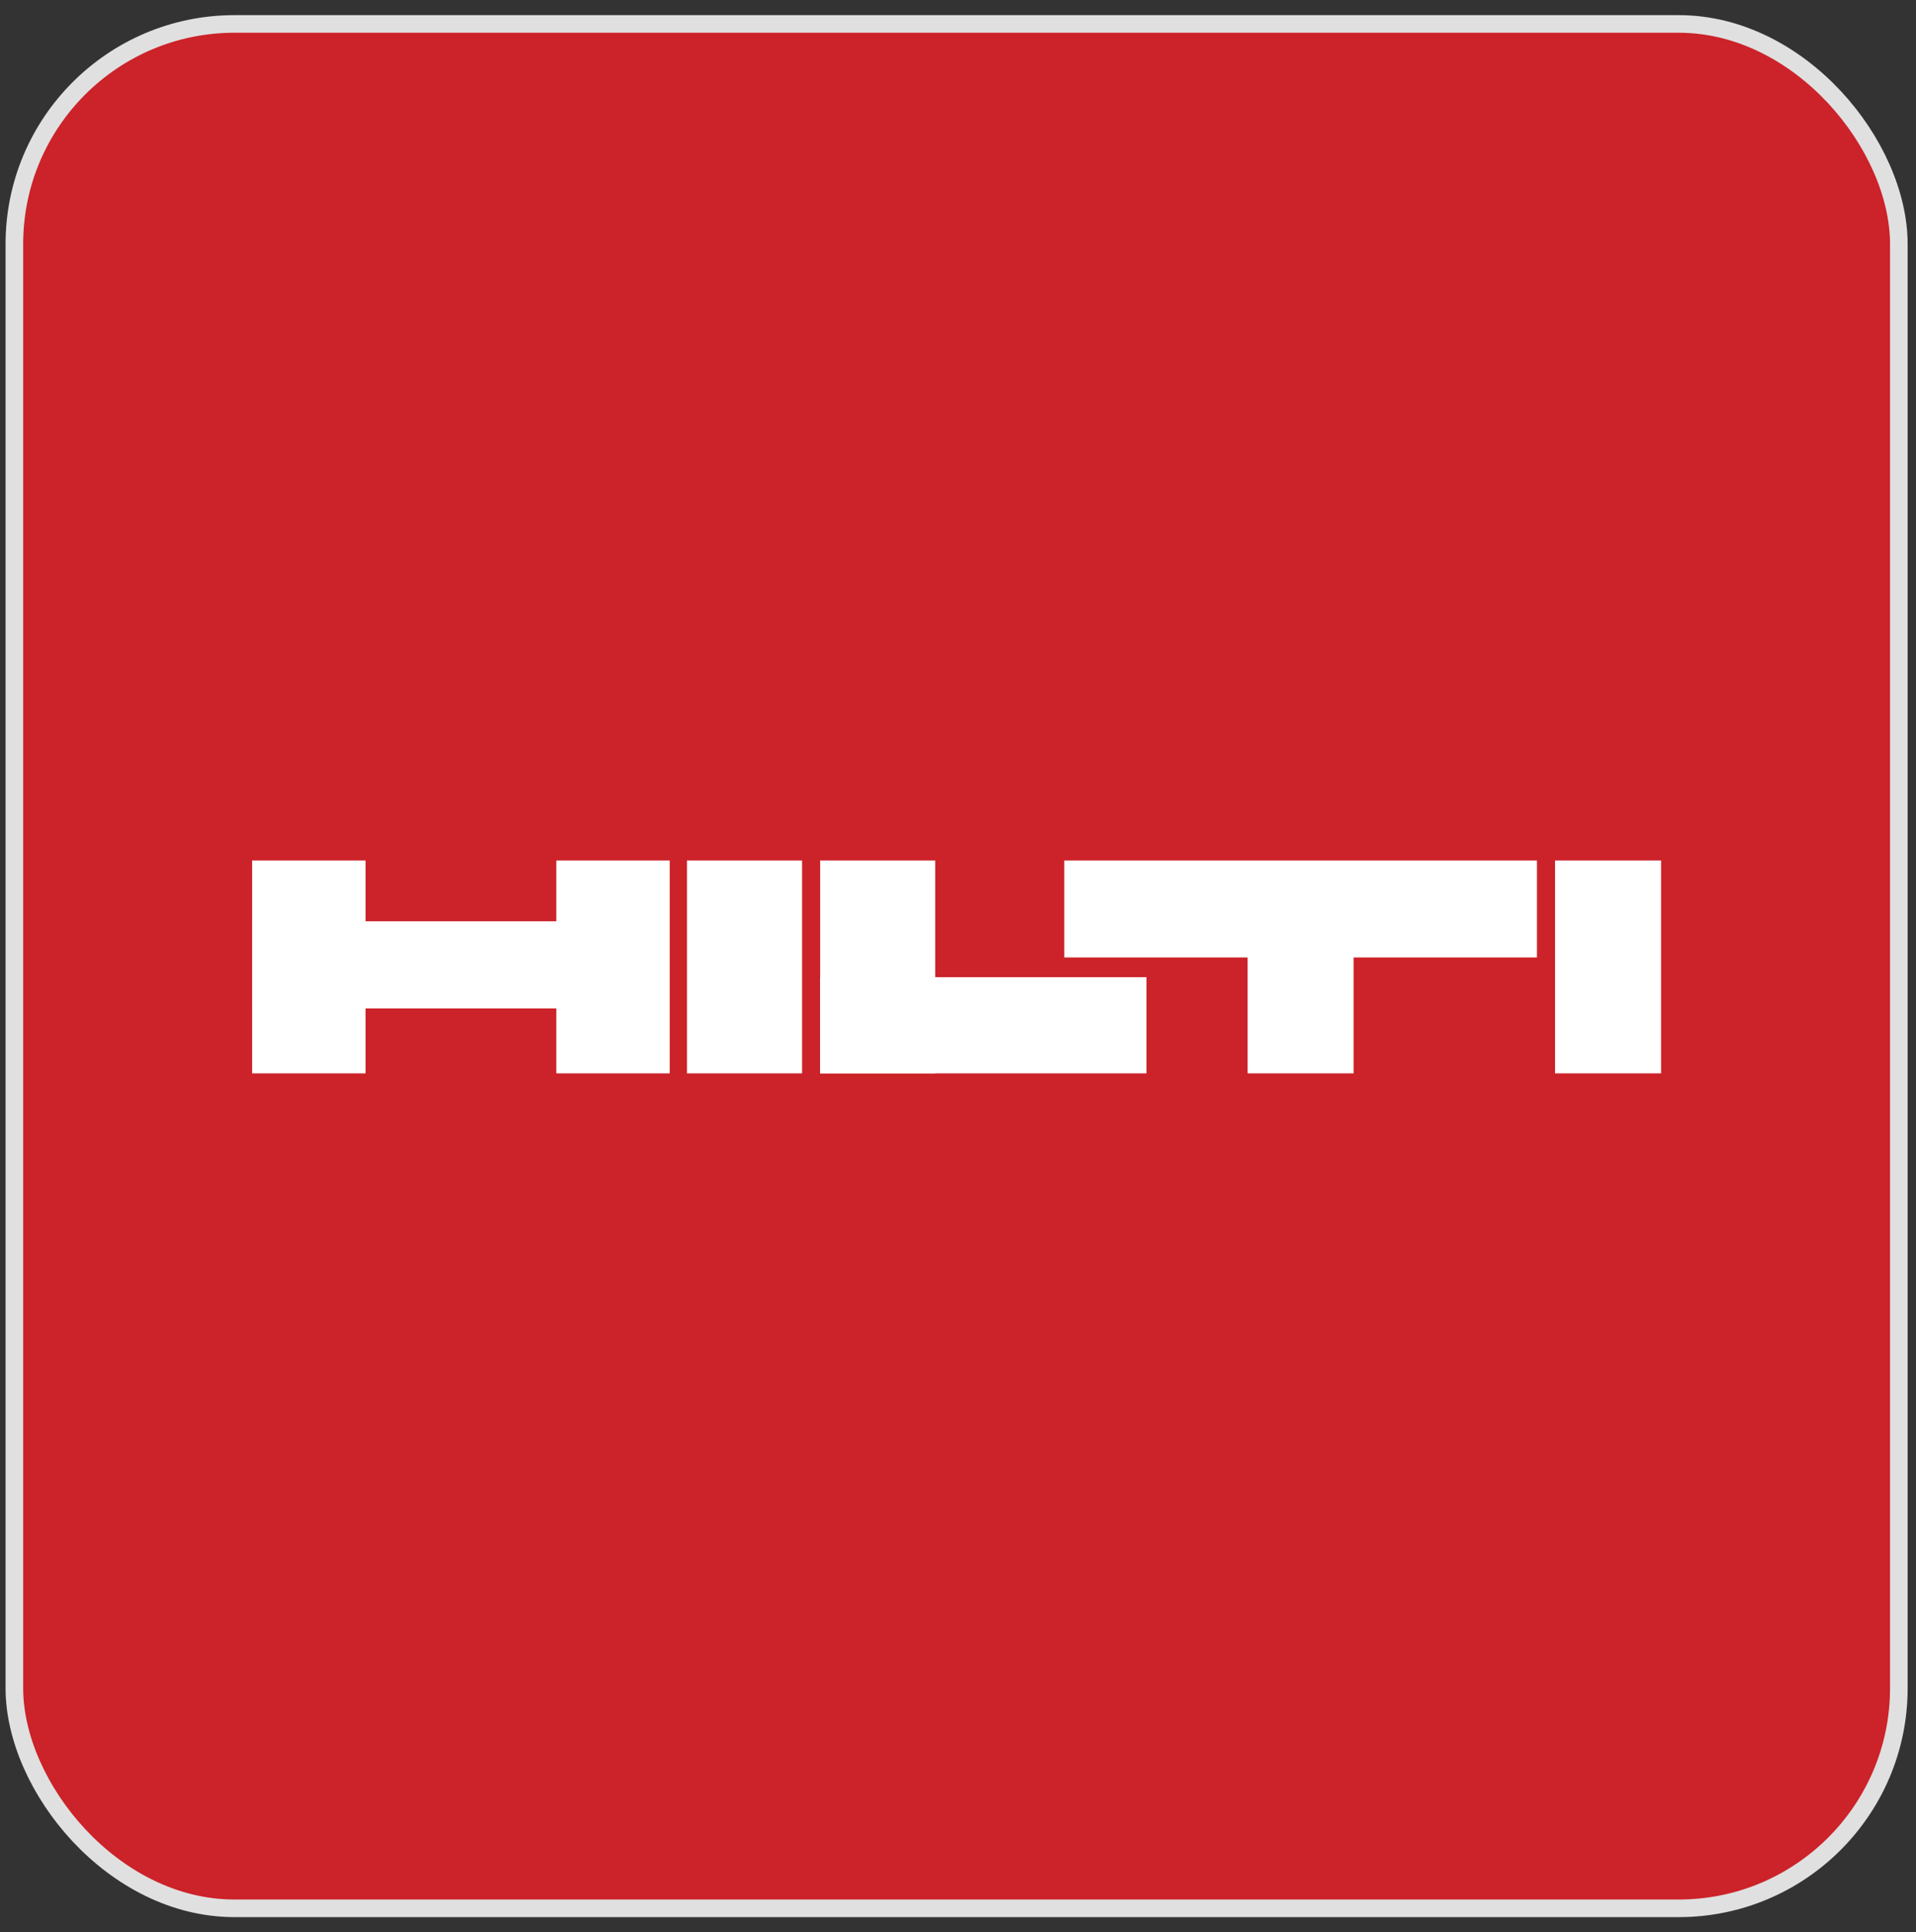
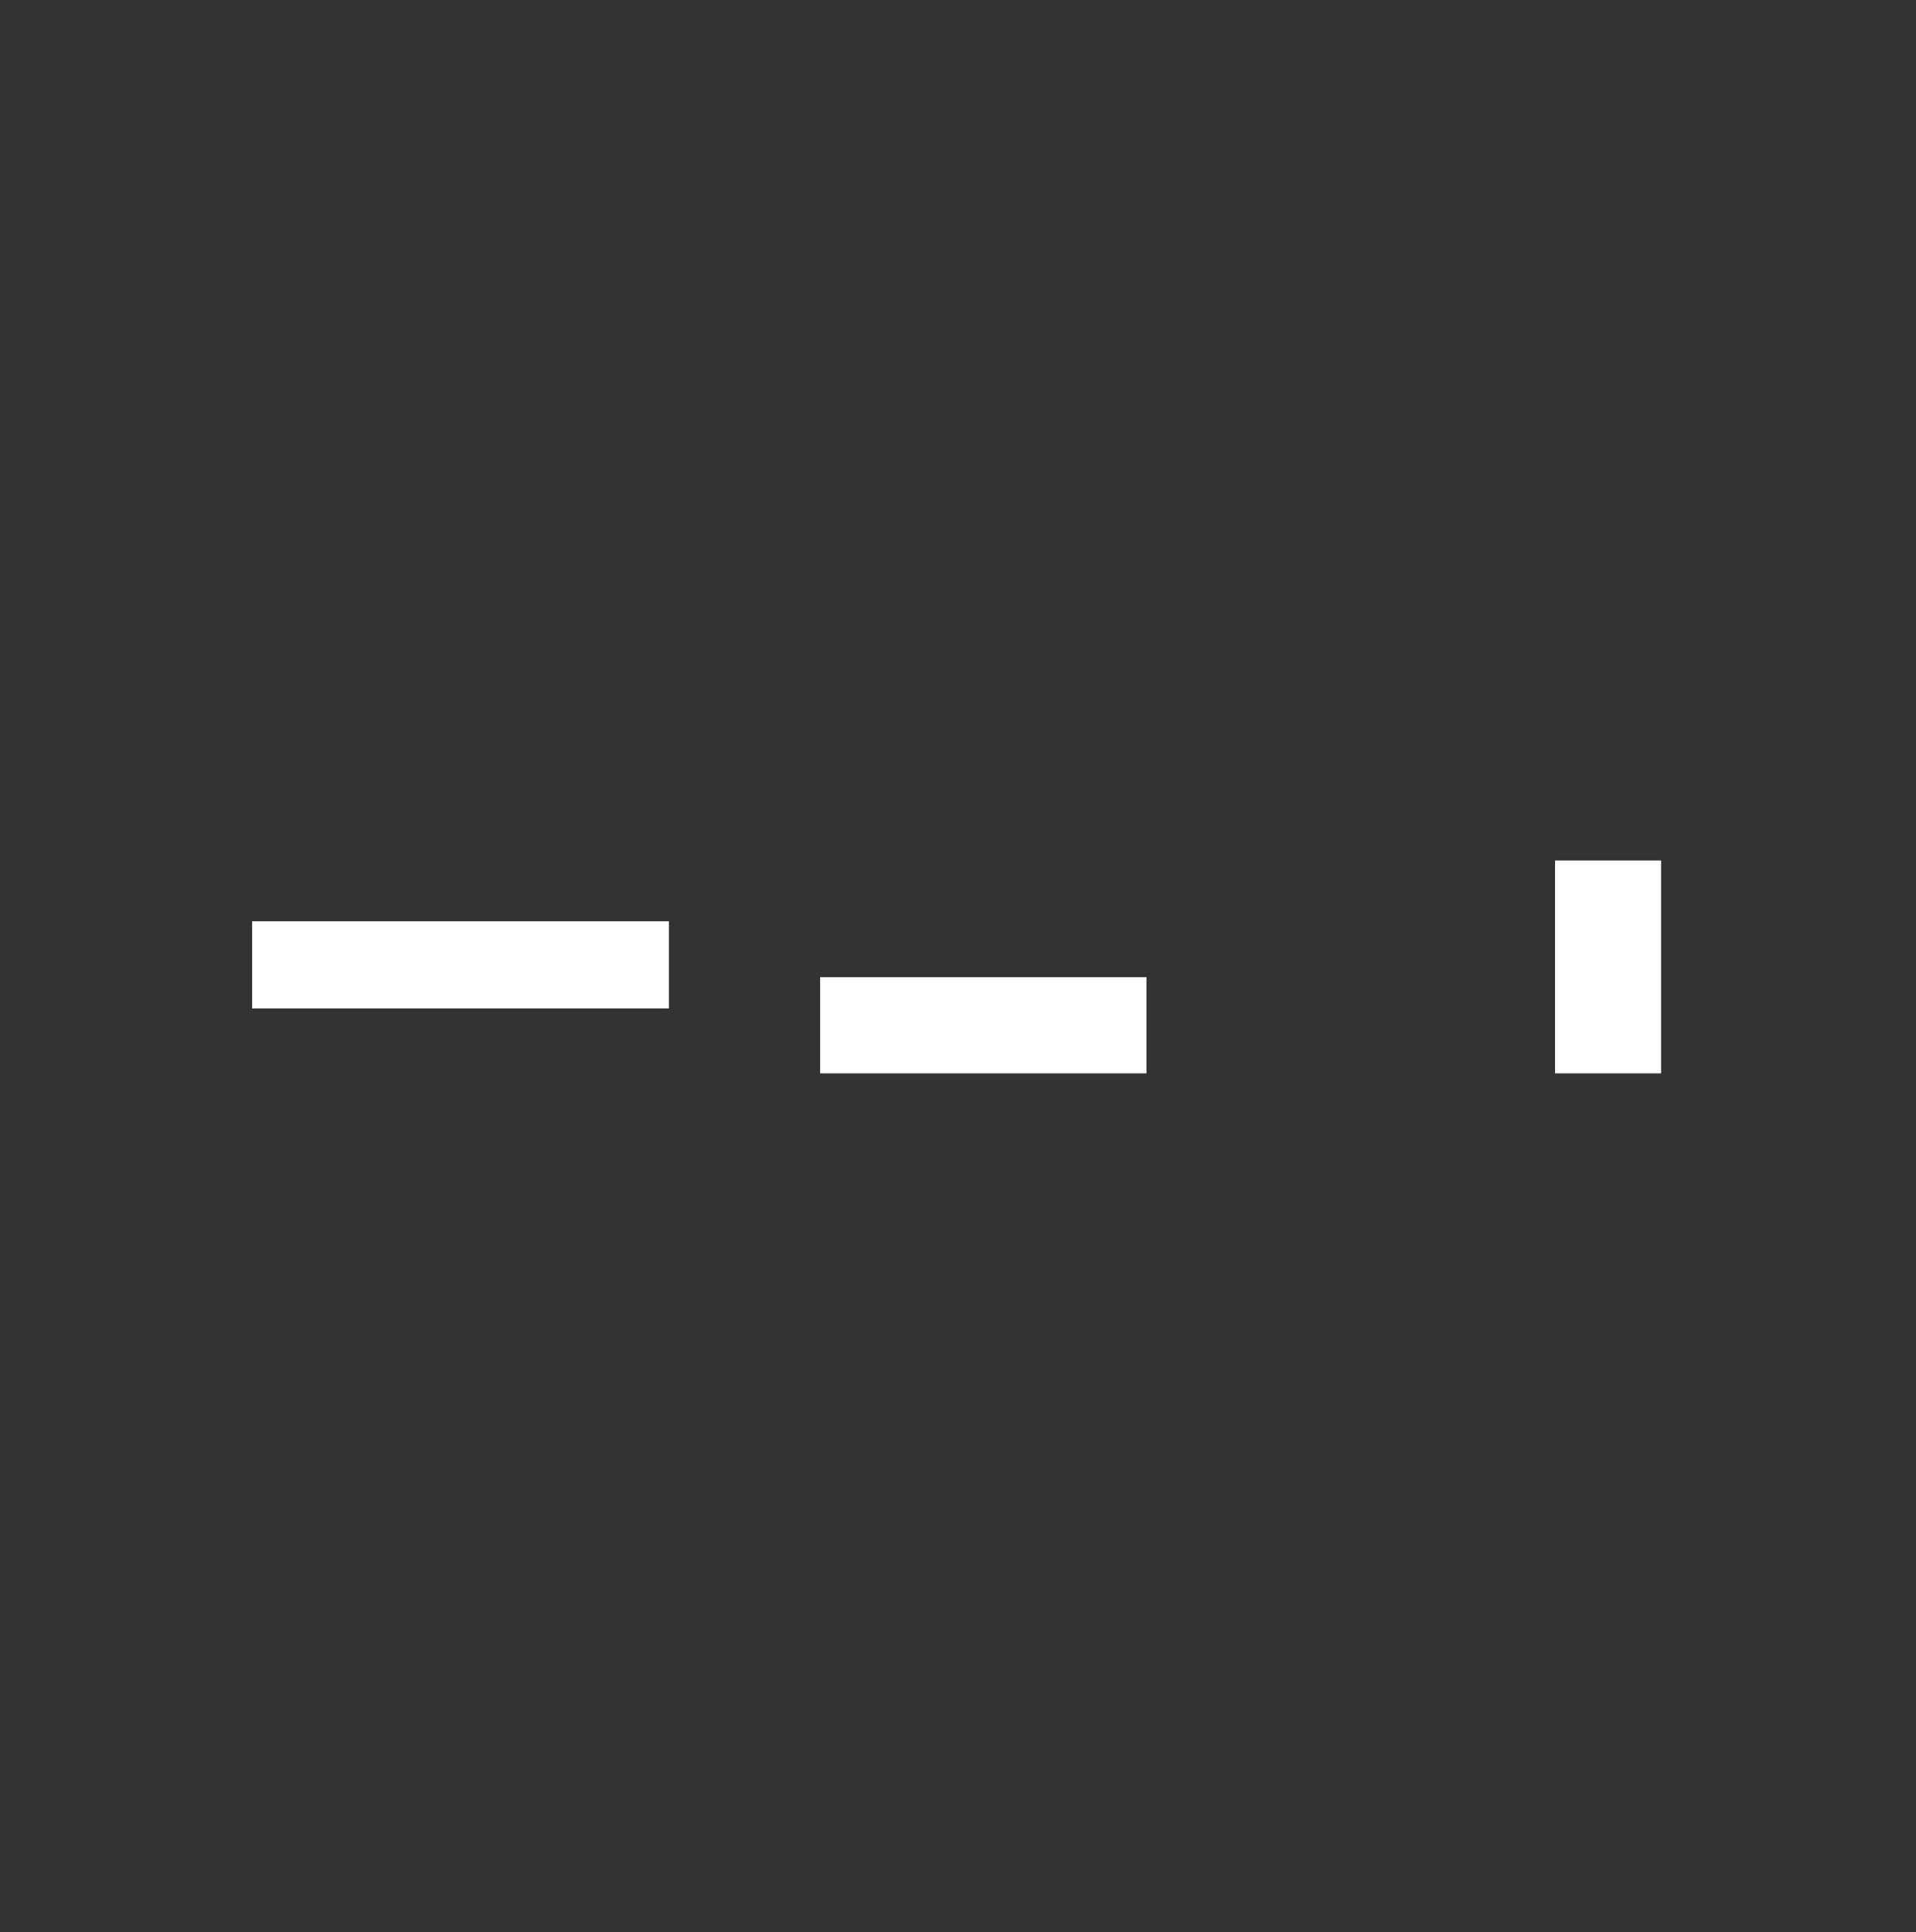
<svg xmlns="http://www.w3.org/2000/svg" width="117" height="118" viewBox="0 0 117 118" fill="none">
  <rect x="0" y="0" width="117" height="118" fill="#333333" stroke="none" />
-   <rect x="0.877" y="1.462" width="115.075" height="115.075" rx="13.443" fill="#CC2229" stroke="#E0E0E0" stroke-width="1.075" />
  <path fill-rule="evenodd" clip-rule="evenodd" d="M15.396 56.261H40.846V61.583H15.396V56.261ZM50.082 59.675H70.01V65.548H50.082V59.675ZM94.958 52.547H101.434V65.548H94.958V52.547Z" fill="white" />
-   <path fill-rule="evenodd" clip-rule="evenodd" d="M50.083 52.547H57.11V65.548H50.083V52.547ZM41.951 52.547H48.978V65.548H41.951V52.547ZM76.184 54.755H82.66V65.548H76.184V54.755Z" fill="white" />
-   <path fill-rule="evenodd" clip-rule="evenodd" d="M93.854 52.547H64.991V58.47H93.854V52.547ZM15.396 52.547H22.323V65.548H15.396V52.547ZM33.969 52.547H40.896V65.548H33.969V52.547Z" fill="white" />
</svg>